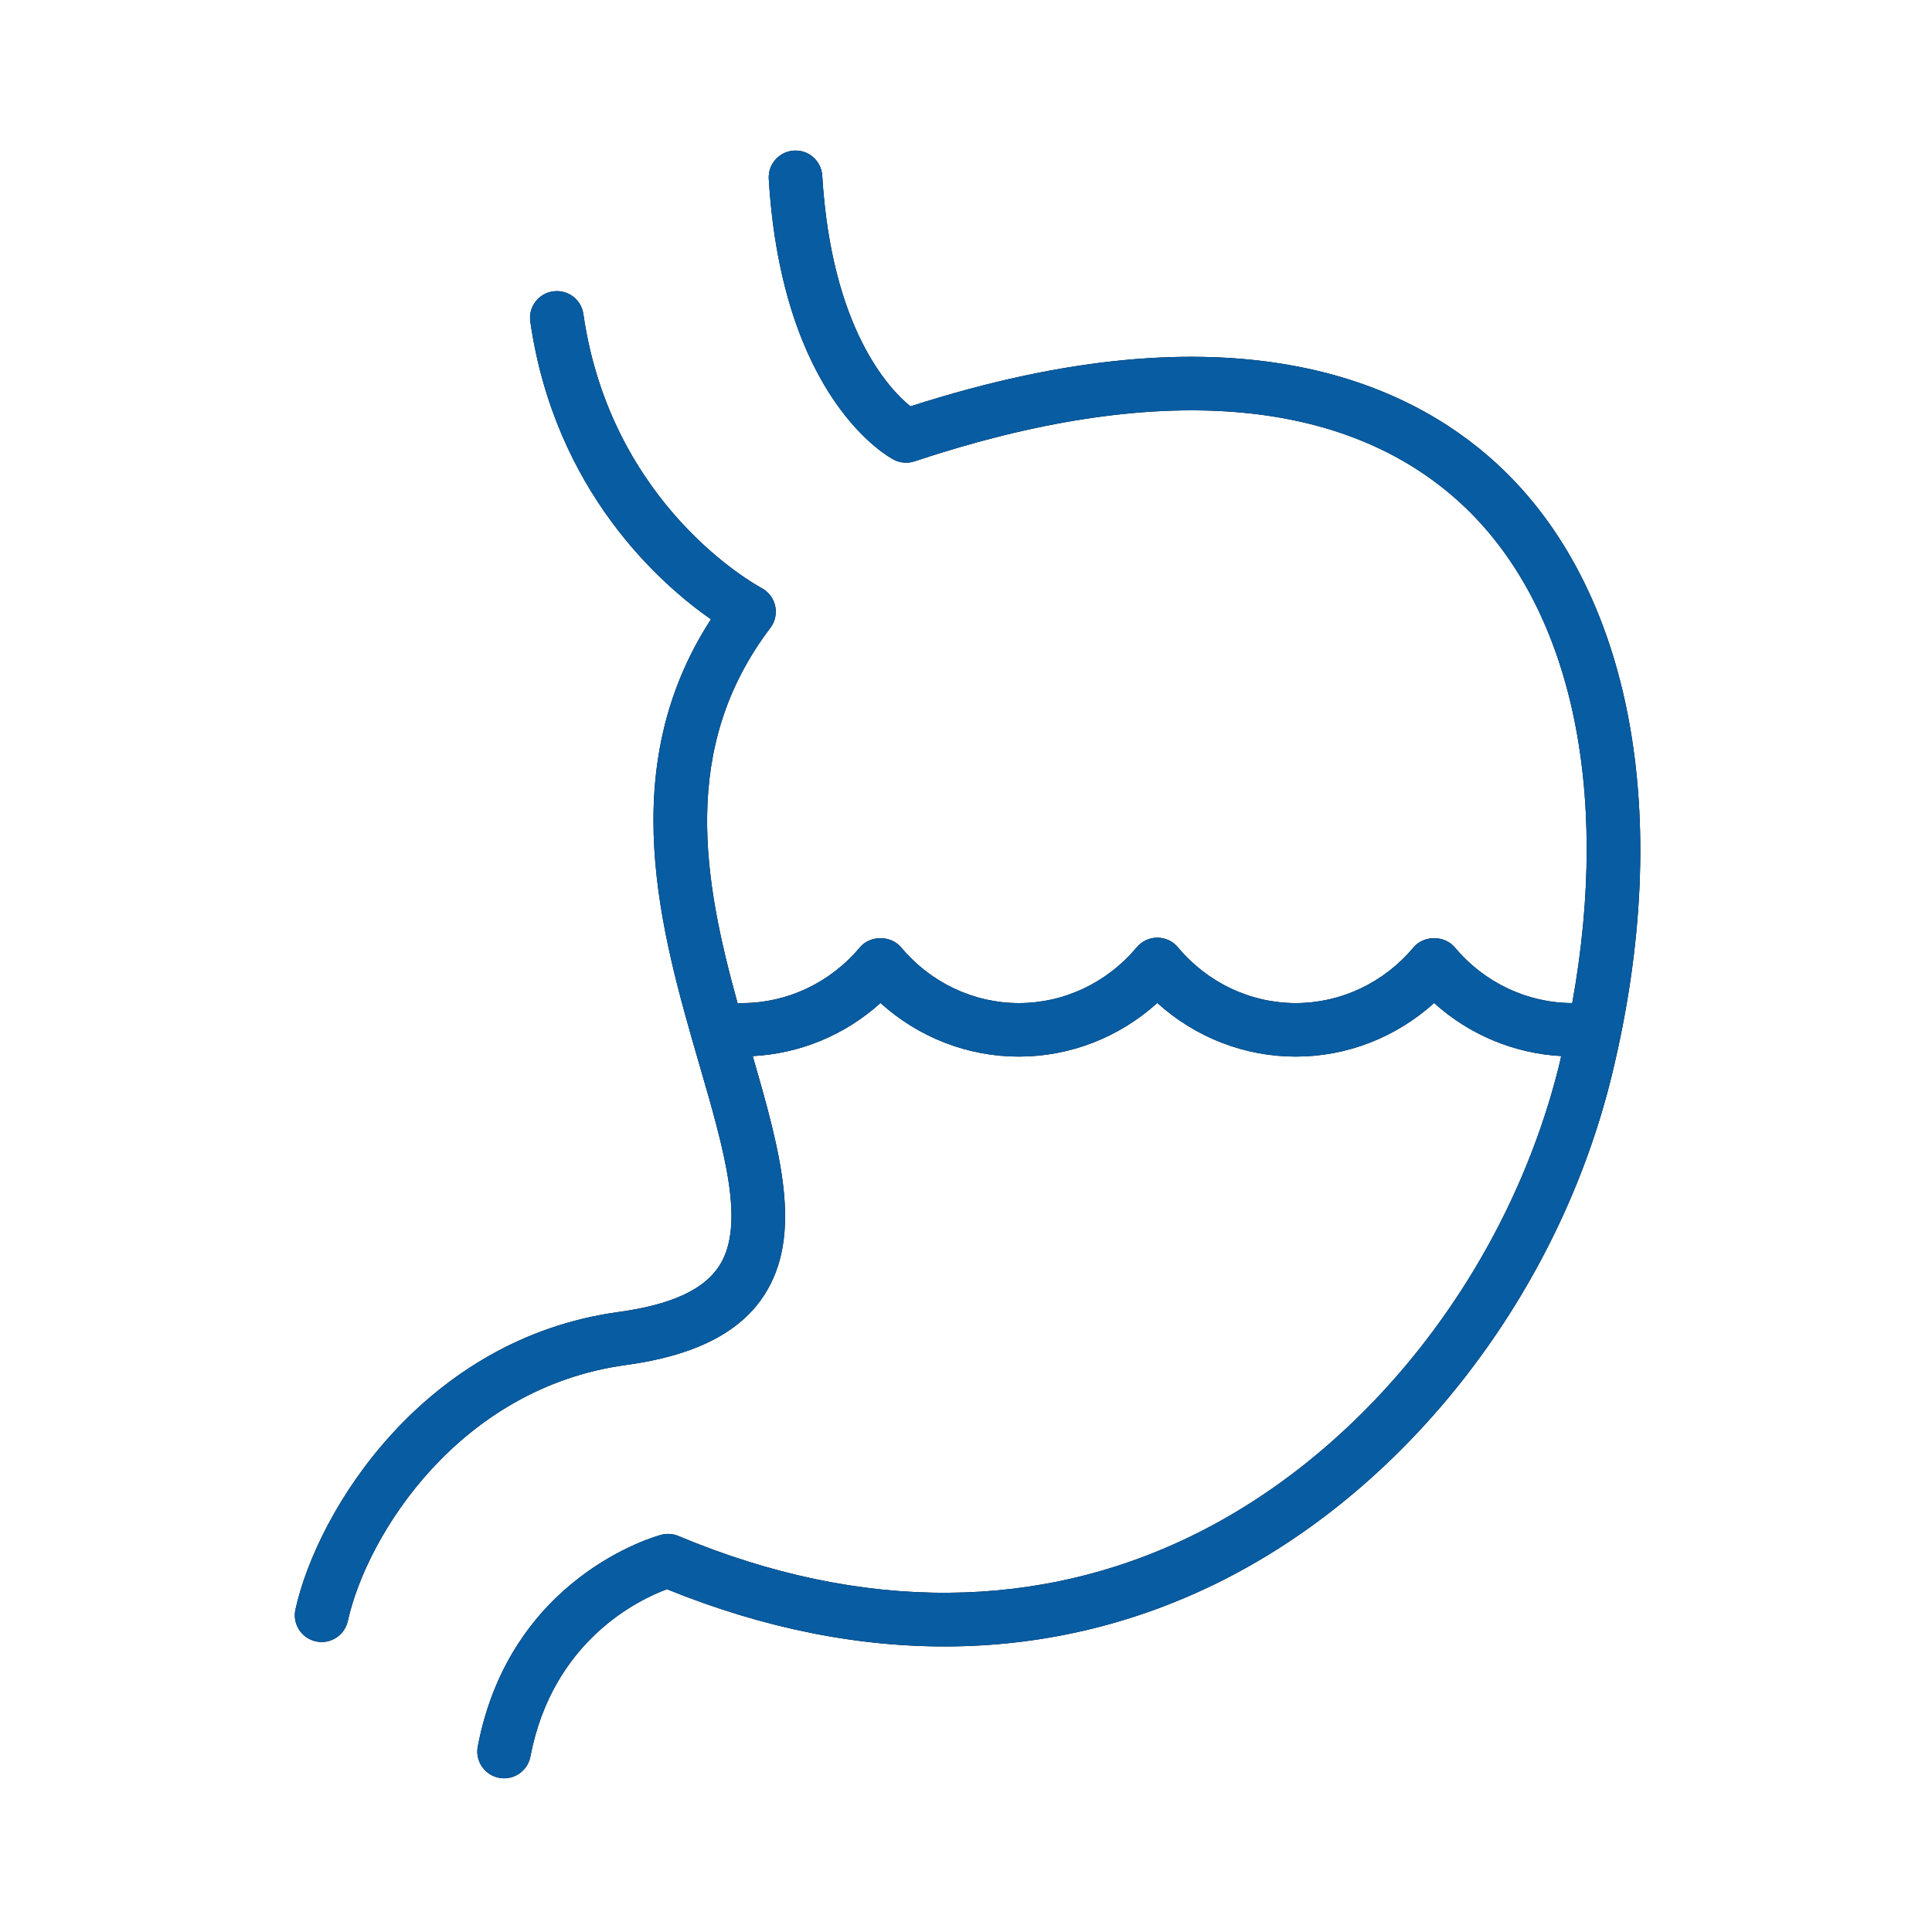
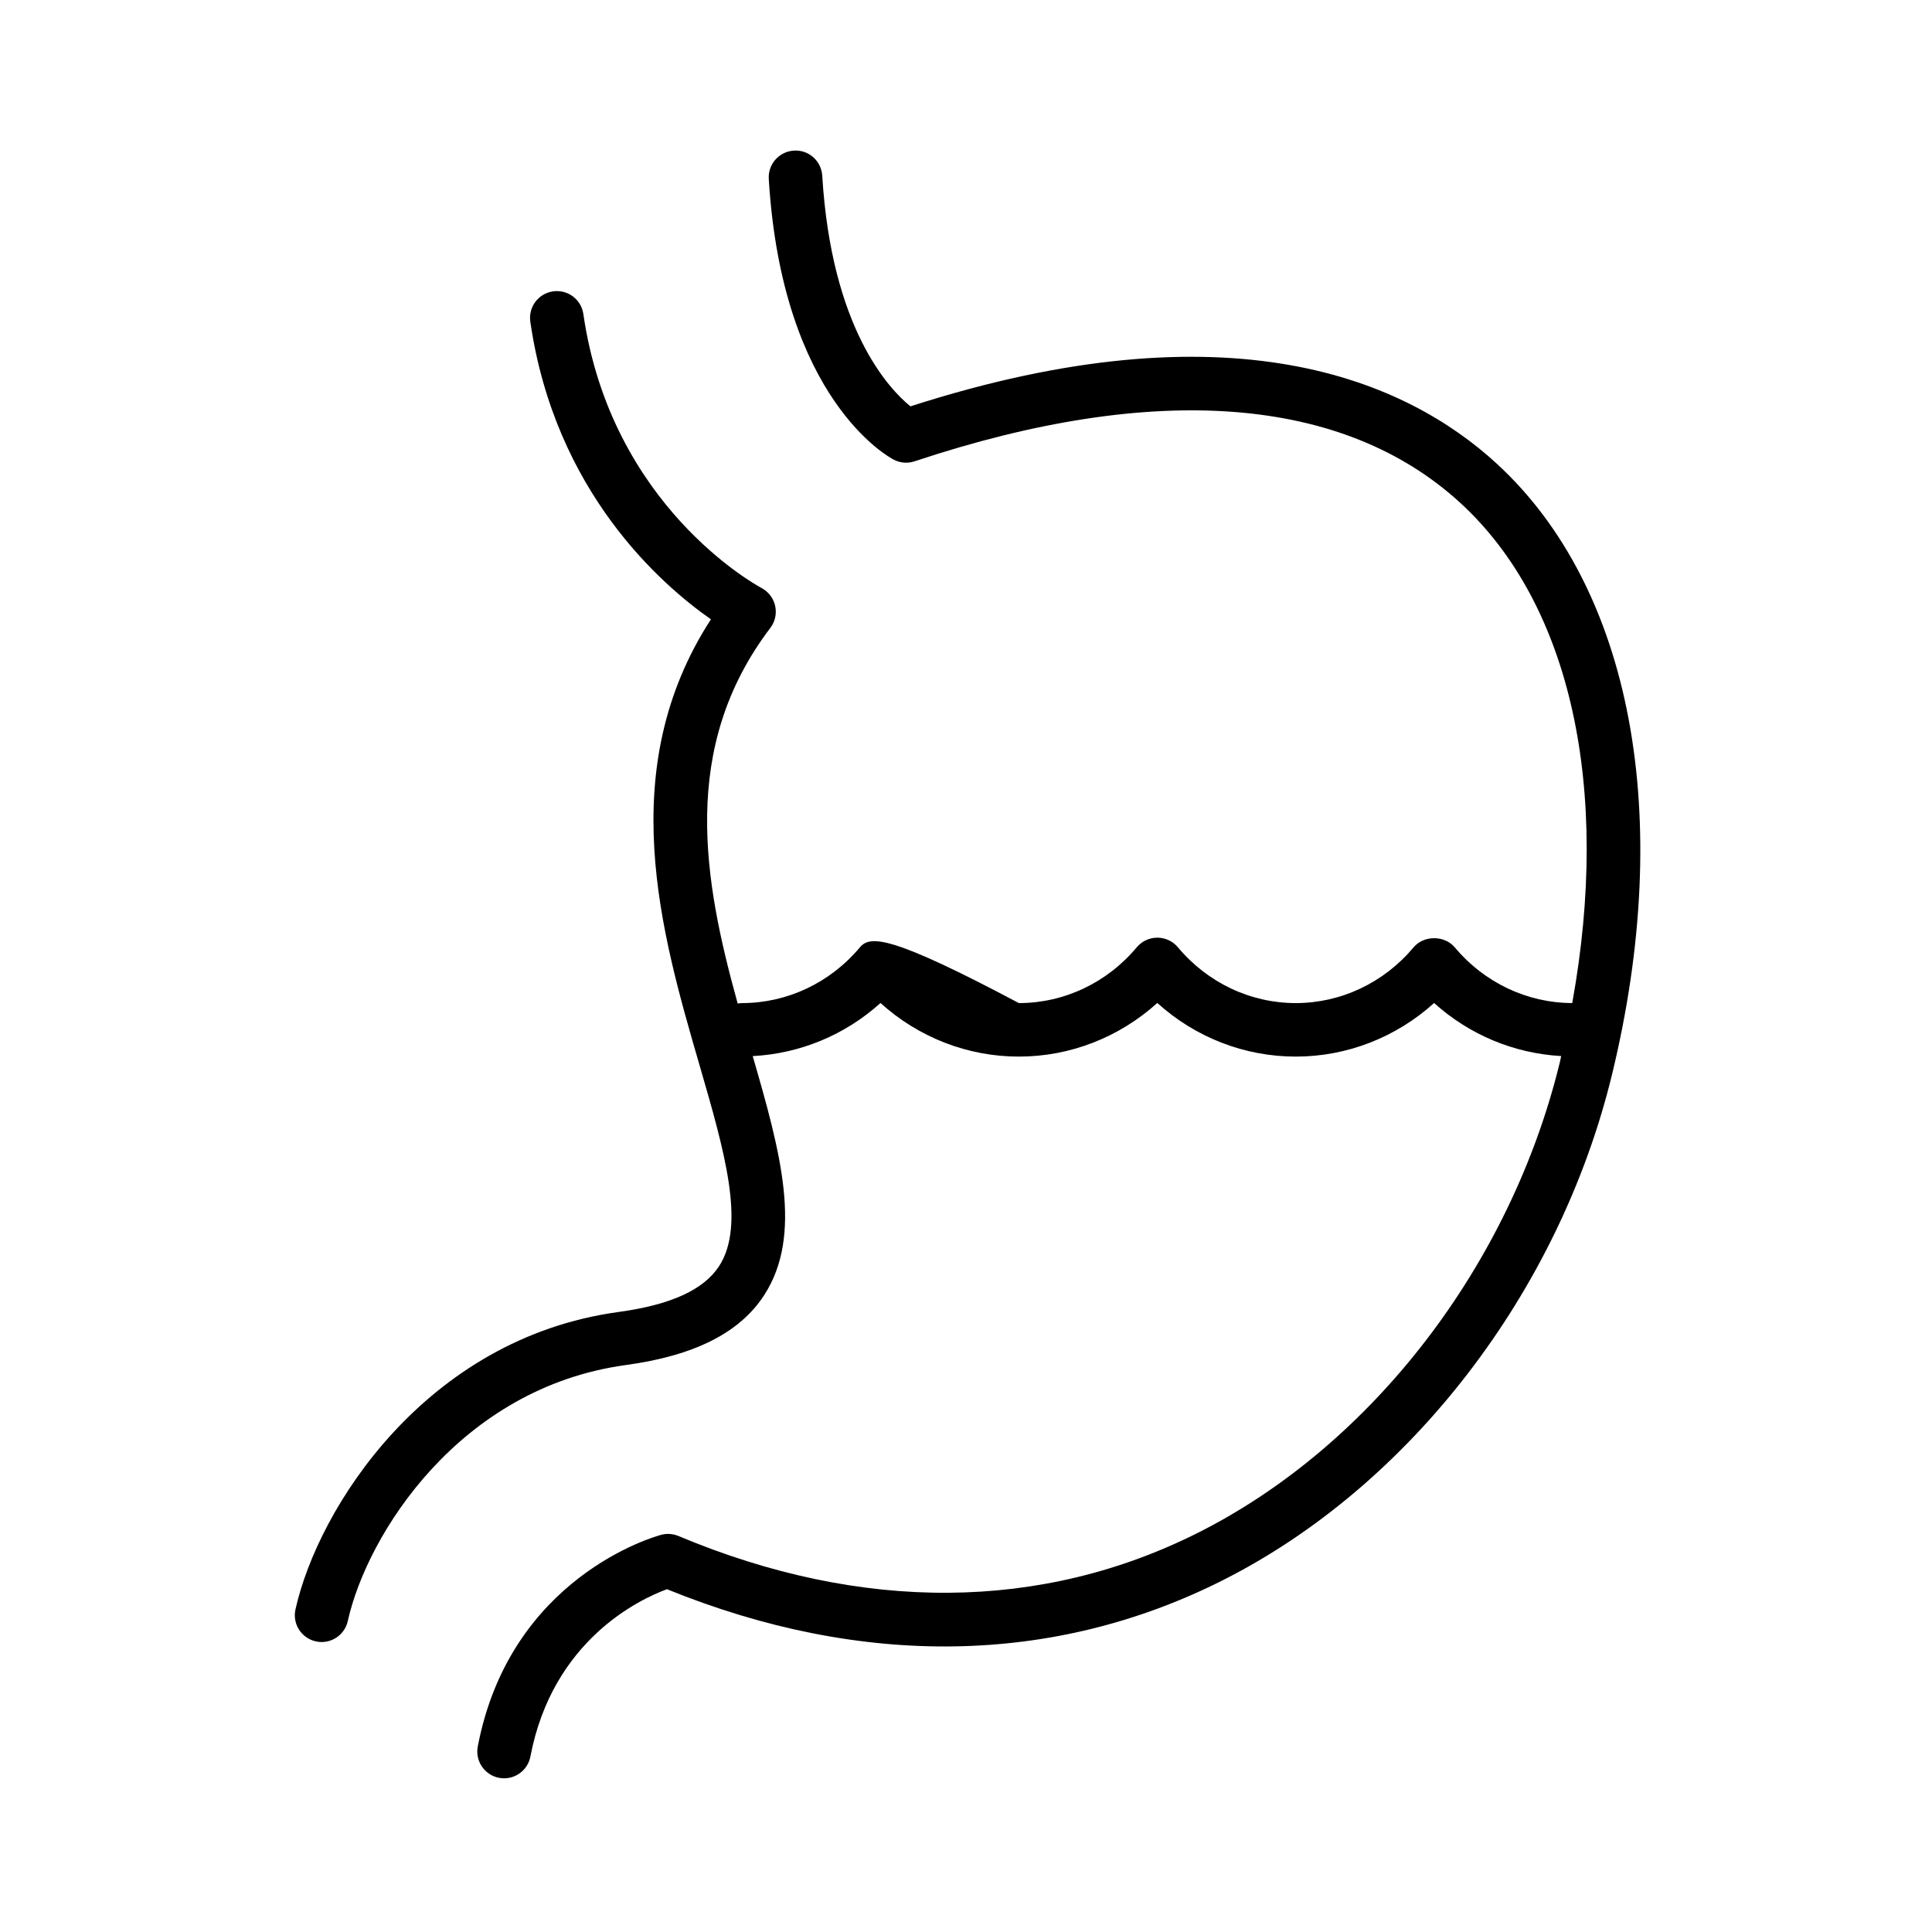
<svg xmlns="http://www.w3.org/2000/svg" width="616" height="616" viewBox="0 0 616 616" fill="none">
-   <path d="M477.276 147.875C448.29 121.228 392.395 96.669 290.279 129.561C283.374 123.943 265.111 104.625 262.166 56.026C261.88 51.317 257.86 47.712 253.128 48.018C248.416 48.304 244.828 52.349 245.115 57.05C249.374 127.524 283.552 145.846 285.003 146.584C287.041 147.633 289.421 147.815 291.606 147.085C368.239 121.565 428.441 126.174 465.707 160.432C500.883 192.773 513.675 251.479 501.292 319.816C486.917 319.781 473.259 313.309 463.819 302.043C460.573 298.168 453.966 298.168 450.712 302.043C441.253 313.341 427.558 319.825 413.141 319.825C398.708 319.825 385.009 313.337 375.561 302.034C373.936 300.093 371.541 298.966 369.01 298.966H369.006C366.475 298.966 364.076 300.085 362.455 302.026C352.983 313.341 339.285 319.825 324.859 319.825C310.445 319.825 296.75 313.342 287.288 302.043C284.042 298.168 277.435 298.168 274.181 302.043C264.713 313.341 251.019 319.825 236.597 319.825C236.12 319.825 235.656 319.892 235.203 319.96C224.388 280.926 216.585 238.402 245.623 200.193C247.137 198.2 247.689 195.647 247.157 193.198C246.621 190.756 245.032 188.668 242.827 187.489C240.872 186.441 194.83 161.211 185.998 100.13C185.327 95.461 181.004 92.218 176.32 92.901C171.648 93.572 168.41 97.903 169.086 102.572C176.936 156.847 210.821 186.393 226.673 197.461C195.664 245.345 210.761 297.338 223.01 339.527C230.959 366.912 237.828 390.559 229.279 403.692C224.356 411.255 213.868 416.043 197.214 418.314C135.669 426.727 101.364 480.951 94.206 513.152C93.181 517.757 96.085 522.311 100.694 523.336C101.321 523.479 101.941 523.546 102.557 523.546C106.474 523.546 110.006 520.831 110.888 516.853C117.058 489.141 146.573 442.468 199.535 435.231C221.406 432.249 235.828 424.963 243.619 412.994C256.153 393.707 248.863 367.298 239.995 336.728C255.112 335.938 269.447 329.991 280.73 319.796C292.855 330.753 308.497 336.886 324.853 336.886C341.218 336.886 356.867 330.745 368.992 319.783C381.105 330.745 396.758 336.886 413.13 336.886C429.487 336.886 445.128 330.753 457.253 319.796C468.485 329.939 482.736 335.878 497.773 336.716C497.618 337.383 497.495 338.026 497.34 338.697C481.647 403.258 437.517 460.699 382.188 488.598C332.106 513.864 274.756 514.257 216.315 489.742C214.571 489.007 212.637 488.876 210.809 489.365C208.85 489.889 162.646 502.775 152.332 556.86C151.45 561.489 154.489 565.96 159.126 566.845C159.666 566.948 160.202 567 160.731 567C164.751 567 168.335 564.142 169.113 560.052C176.205 522.888 203.987 509.893 212.656 506.706C274.836 531.972 336.056 530.999 389.879 503.844C449.552 473.747 497.088 412.014 513.941 342.742C534.004 260.282 520.293 187.434 477.266 147.877L477.276 147.875Z" fill="black" />
-   <path d="M477.276 147.875C448.29 121.228 392.395 96.669 290.279 129.561C283.374 123.943 265.111 104.625 262.166 56.026C261.88 51.317 257.86 47.712 253.128 48.018C248.416 48.304 244.828 52.349 245.115 57.05C249.374 127.524 283.552 145.846 285.003 146.584C287.041 147.633 289.421 147.815 291.606 147.085C368.239 121.565 428.441 126.174 465.707 160.432C500.883 192.773 513.675 251.479 501.292 319.816C486.917 319.781 473.259 313.309 463.819 302.043C460.573 298.168 453.966 298.168 450.712 302.043C441.253 313.341 427.558 319.825 413.141 319.825C398.708 319.825 385.009 313.337 375.561 302.034C373.936 300.093 371.541 298.966 369.01 298.966H369.006C366.475 298.966 364.076 300.085 362.455 302.026C352.983 313.341 339.285 319.825 324.859 319.825C310.445 319.825 296.75 313.342 287.288 302.043C284.042 298.168 277.435 298.168 274.181 302.043C264.713 313.341 251.019 319.825 236.597 319.825C236.12 319.825 235.656 319.892 235.203 319.96C224.388 280.926 216.585 238.402 245.623 200.193C247.137 198.2 247.689 195.647 247.157 193.198C246.621 190.756 245.032 188.668 242.827 187.489C240.872 186.441 194.83 161.211 185.998 100.13C185.327 95.461 181.004 92.218 176.32 92.901C171.648 93.572 168.41 97.903 169.086 102.572C176.936 156.847 210.821 186.393 226.673 197.461C195.664 245.345 210.761 297.338 223.01 339.527C230.959 366.912 237.828 390.559 229.279 403.692C224.356 411.255 213.868 416.043 197.214 418.314C135.669 426.727 101.364 480.951 94.206 513.152C93.181 517.757 96.085 522.311 100.694 523.336C101.321 523.479 101.941 523.546 102.557 523.546C106.474 523.546 110.006 520.831 110.888 516.853C117.058 489.141 146.573 442.468 199.535 435.231C221.406 432.249 235.828 424.963 243.619 412.994C256.153 393.707 248.863 367.298 239.995 336.728C255.112 335.938 269.447 329.991 280.73 319.796C292.855 330.753 308.497 336.886 324.853 336.886C341.218 336.886 356.867 330.745 368.992 319.783C381.105 330.745 396.758 336.886 413.13 336.886C429.487 336.886 445.128 330.753 457.253 319.796C468.485 329.939 482.736 335.878 497.773 336.716C497.618 337.383 497.495 338.026 497.34 338.697C481.647 403.258 437.517 460.699 382.188 488.598C332.106 513.864 274.756 514.257 216.315 489.742C214.571 489.007 212.637 488.876 210.809 489.365C208.85 489.889 162.646 502.775 152.332 556.86C151.45 561.489 154.489 565.96 159.126 566.845C159.666 566.948 160.202 567 160.731 567C164.751 567 168.335 564.142 169.113 560.052C176.205 522.888 203.987 509.893 212.656 506.706C274.836 531.972 336.056 530.999 389.879 503.844C449.552 473.747 497.088 412.014 513.941 342.742C534.004 260.282 520.293 187.434 477.266 147.877L477.276 147.875Z" fill="#075CA2" />
+   <path d="M477.276 147.875C448.29 121.228 392.395 96.669 290.279 129.561C283.374 123.943 265.111 104.625 262.166 56.026C261.88 51.317 257.86 47.712 253.128 48.018C248.416 48.304 244.828 52.349 245.115 57.05C249.374 127.524 283.552 145.846 285.003 146.584C287.041 147.633 289.421 147.815 291.606 147.085C368.239 121.565 428.441 126.174 465.707 160.432C500.883 192.773 513.675 251.479 501.292 319.816C486.917 319.781 473.259 313.309 463.819 302.043C460.573 298.168 453.966 298.168 450.712 302.043C441.253 313.341 427.558 319.825 413.141 319.825C398.708 319.825 385.009 313.337 375.561 302.034C373.936 300.093 371.541 298.966 369.01 298.966H369.006C366.475 298.966 364.076 300.085 362.455 302.026C352.983 313.341 339.285 319.825 324.859 319.825C284.042 298.168 277.435 298.168 274.181 302.043C264.713 313.341 251.019 319.825 236.597 319.825C236.12 319.825 235.656 319.892 235.203 319.96C224.388 280.926 216.585 238.402 245.623 200.193C247.137 198.2 247.689 195.647 247.157 193.198C246.621 190.756 245.032 188.668 242.827 187.489C240.872 186.441 194.83 161.211 185.998 100.13C185.327 95.461 181.004 92.218 176.32 92.901C171.648 93.572 168.41 97.903 169.086 102.572C176.936 156.847 210.821 186.393 226.673 197.461C195.664 245.345 210.761 297.338 223.01 339.527C230.959 366.912 237.828 390.559 229.279 403.692C224.356 411.255 213.868 416.043 197.214 418.314C135.669 426.727 101.364 480.951 94.206 513.152C93.181 517.757 96.085 522.311 100.694 523.336C101.321 523.479 101.941 523.546 102.557 523.546C106.474 523.546 110.006 520.831 110.888 516.853C117.058 489.141 146.573 442.468 199.535 435.231C221.406 432.249 235.828 424.963 243.619 412.994C256.153 393.707 248.863 367.298 239.995 336.728C255.112 335.938 269.447 329.991 280.73 319.796C292.855 330.753 308.497 336.886 324.853 336.886C341.218 336.886 356.867 330.745 368.992 319.783C381.105 330.745 396.758 336.886 413.13 336.886C429.487 336.886 445.128 330.753 457.253 319.796C468.485 329.939 482.736 335.878 497.773 336.716C497.618 337.383 497.495 338.026 497.34 338.697C481.647 403.258 437.517 460.699 382.188 488.598C332.106 513.864 274.756 514.257 216.315 489.742C214.571 489.007 212.637 488.876 210.809 489.365C208.85 489.889 162.646 502.775 152.332 556.86C151.45 561.489 154.489 565.96 159.126 566.845C159.666 566.948 160.202 567 160.731 567C164.751 567 168.335 564.142 169.113 560.052C176.205 522.888 203.987 509.893 212.656 506.706C274.836 531.972 336.056 530.999 389.879 503.844C449.552 473.747 497.088 412.014 513.941 342.742C534.004 260.282 520.293 187.434 477.266 147.877L477.276 147.875Z" fill="black" />
</svg>